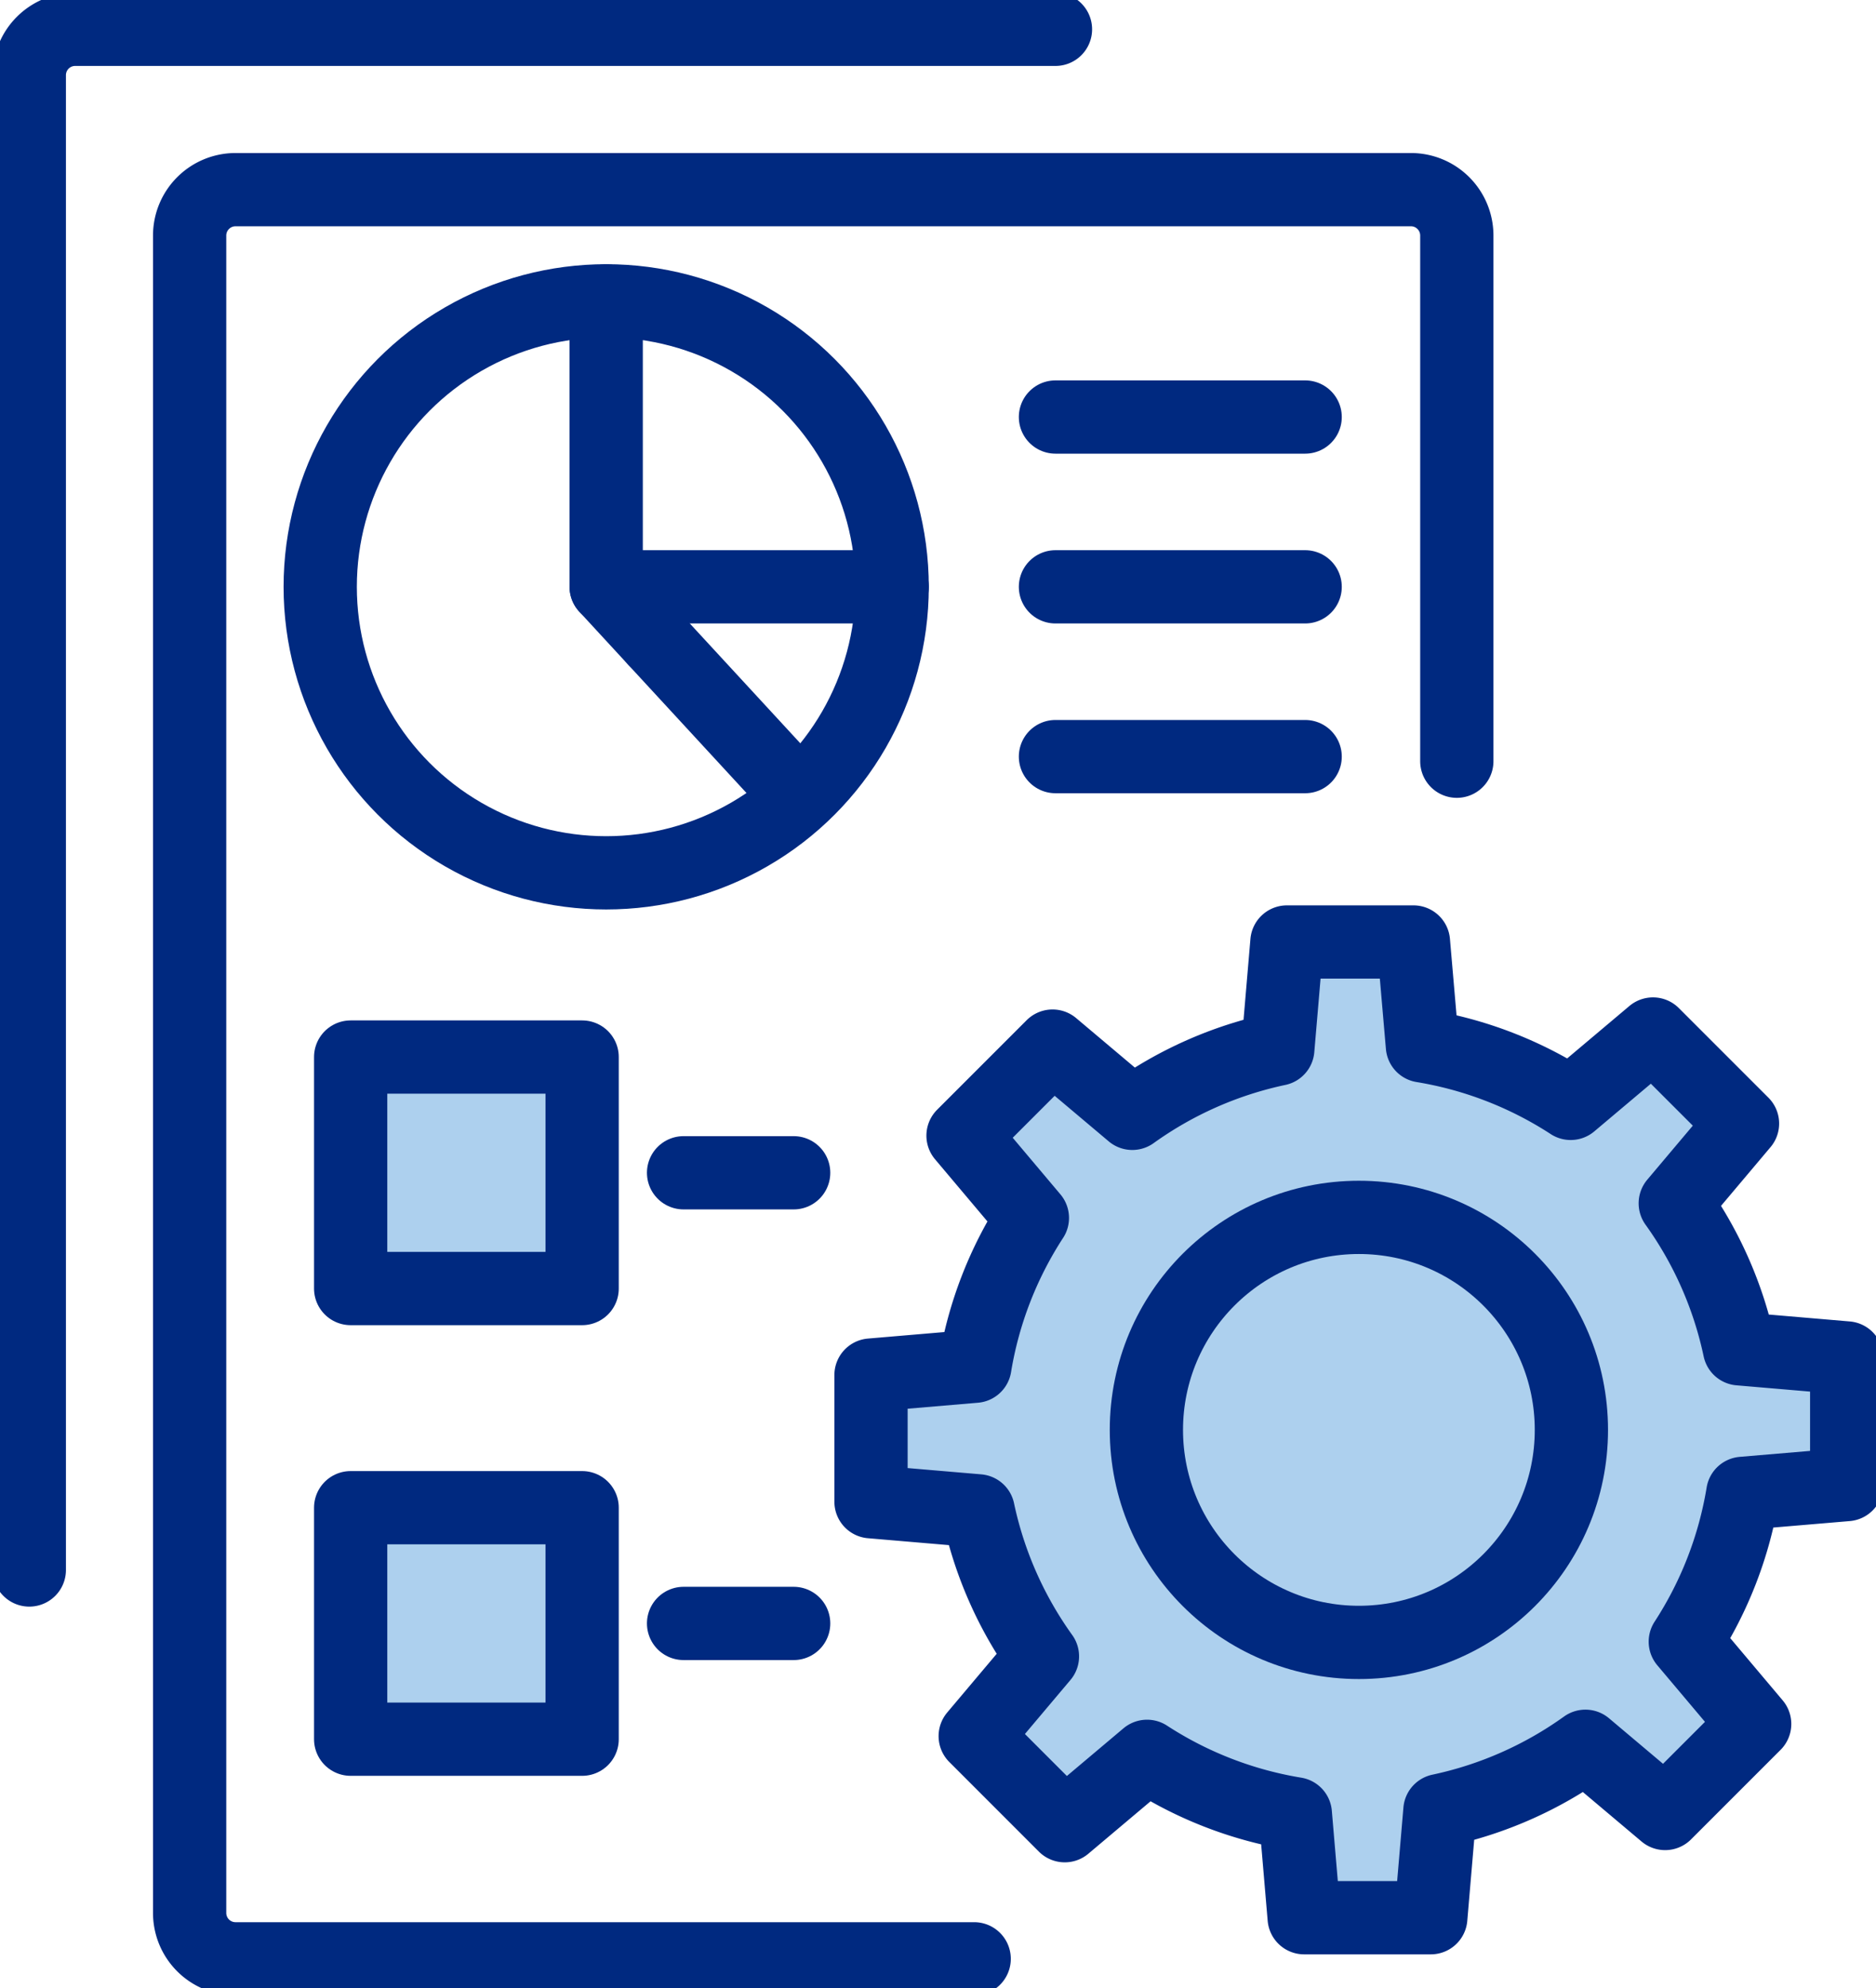
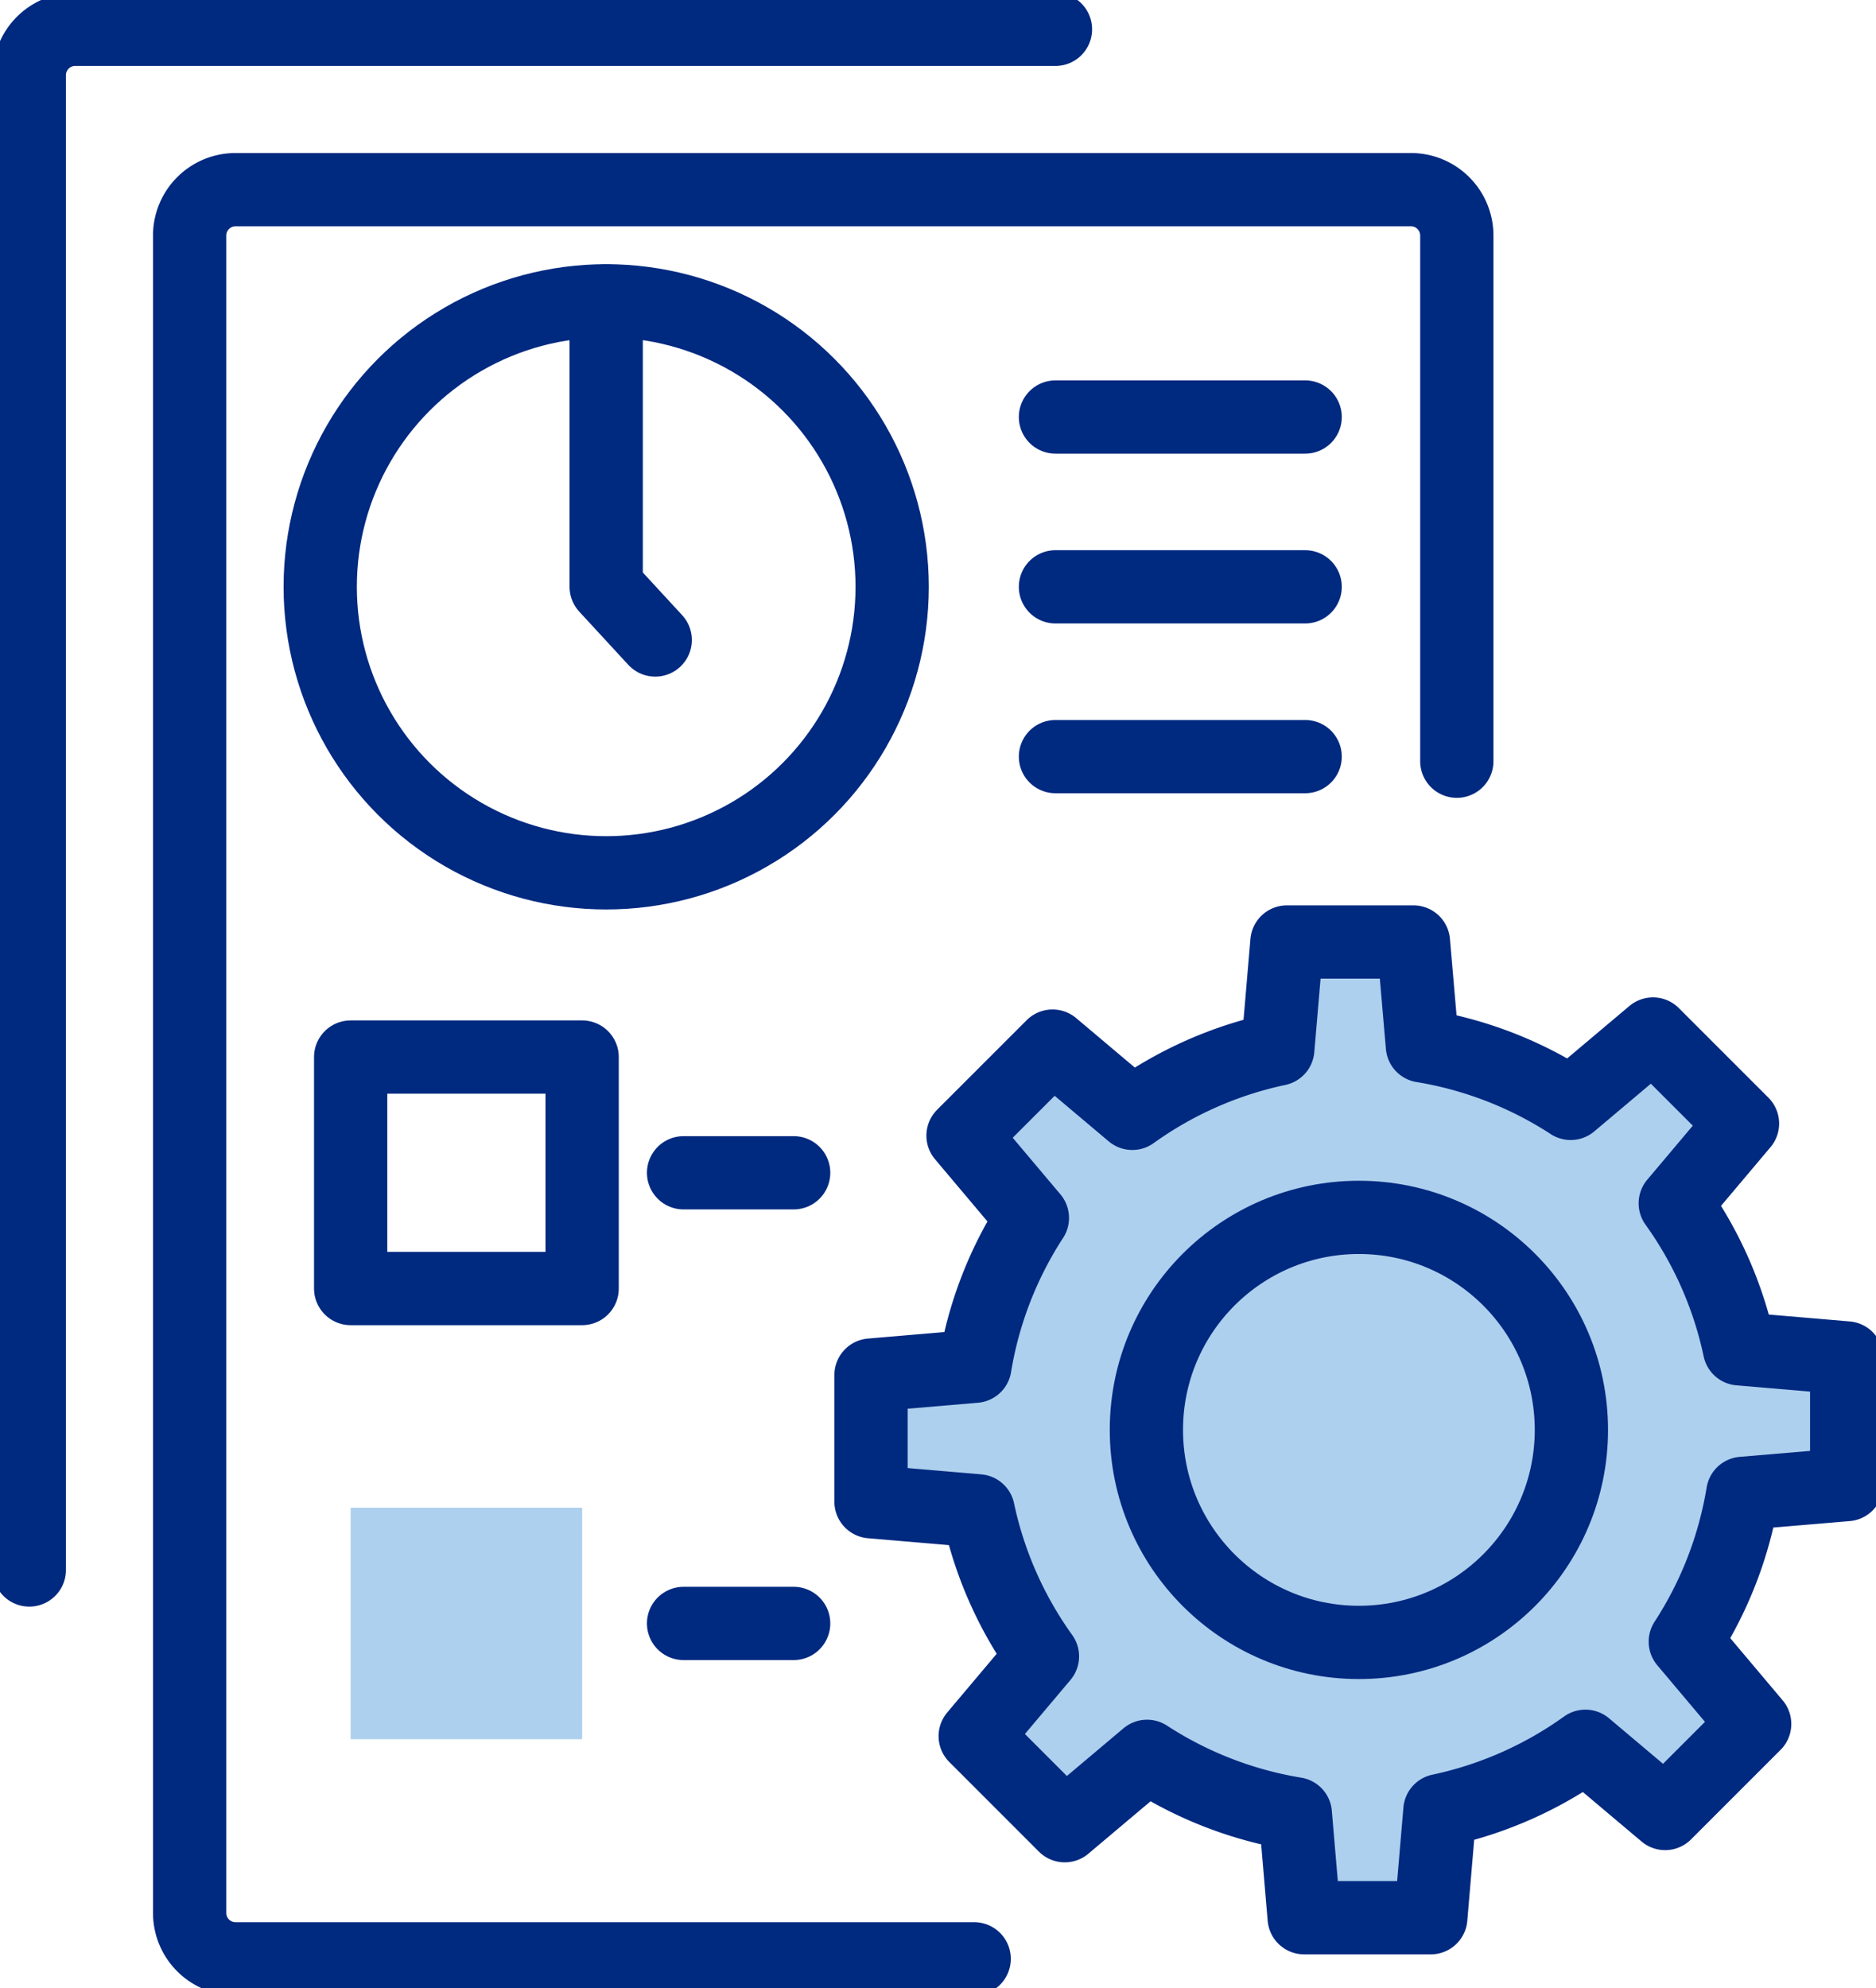
<svg xmlns="http://www.w3.org/2000/svg" id="グループ_16703" data-name="グループ 16703" width="76.824" height="81.408" viewBox="0 0 76.824 81.408">
  <defs>
    <clipPath id="clip-path">
      <rect id="長方形_1919" data-name="長方形 1919" width="76.824" height="81.408" fill="none" />
    </clipPath>
  </defs>
  <g id="グループ_16702" data-name="グループ 16702" clip-path="url(#clip-path)">
    <path id="パス_57965" data-name="パス 57965" d="M61.6,33.111V11.586a1.878,1.878,0,0,0-1.878-1.878H11.586a1.878,1.878,0,0,0-1.878,1.878V80.272a1.878,1.878,0,0,0,1.878,1.878H41.835" transform="translate(-1.942 -1.942)" fill="none" stroke="#002980" stroke-linecap="round" stroke-linejoin="round" stroke-width="3" />
    <path id="パス_57966" data-name="パス 57966" d="M43.522,1.5H3.378A1.878,1.878,0,0,0,1.5,3.378V64.586" transform="translate(-0.3 -0.3)" fill="none" stroke="#002980" stroke-linecap="round" stroke-linejoin="round" stroke-width="3" />
    <circle id="楕円形_240" data-name="楕円形 240" cx="11.711" cy="11.711" r="11.711" transform="translate(13.113 12.318)" fill="none" stroke="#002980" stroke-linecap="round" stroke-linejoin="round" stroke-width="3" />
-     <line id="線_626" data-name="線 626" x2="5.668" y2="6.146" transform="translate(26.832 26.206)" fill="none" stroke="#002980" stroke-linecap="round" stroke-linejoin="round" stroke-width="3" />
    <path id="パス_57967" data-name="パス 57967" d="M31.03,15.4V27.108l2.008,2.178" transform="translate(-6.206 -3.08)" fill="none" stroke="#002980" stroke-linecap="round" stroke-linejoin="round" stroke-width="3" />
-     <line id="線_627" data-name="線 627" x2="11.711" transform="translate(24.824 24.029)" fill="none" stroke="#002980" stroke-linecap="round" stroke-linejoin="round" stroke-width="3" />
    <line id="線_628" data-name="線 628" x2="10.225" transform="translate(43.222 17.076)" fill="none" stroke="#002980" stroke-linecap="round" stroke-linejoin="round" stroke-width="3" />
    <line id="線_629" data-name="線 629" x2="10.225" transform="translate(43.222 24.029)" fill="none" stroke="#002980" stroke-linecap="round" stroke-linejoin="round" stroke-width="3" />
    <line id="線_630" data-name="線 630" x2="10.225" transform="translate(43.222 30.981)" fill="none" stroke="#002980" stroke-linecap="round" stroke-linejoin="round" stroke-width="3" />
-     <rect id="長方形_1915" data-name="長方形 1915" width="9.479" height="9.479" transform="translate(14.36 43.283)" fill="#add0ee" />
    <rect id="長方形_1916" data-name="長方形 1916" width="9.479" height="9.479" transform="translate(14.36 43.283)" fill="none" stroke="#002980" stroke-linecap="round" stroke-linejoin="round" stroke-width="3" />
    <rect id="長方形_1917" data-name="長方形 1917" width="9.479" height="9.479" transform="translate(14.36 61.736)" fill="#add0ee" />
-     <rect id="長方形_1918" data-name="長方形 1918" width="9.479" height="9.479" transform="translate(14.36 61.736)" fill="none" stroke="#002980" stroke-linecap="round" stroke-linejoin="round" stroke-width="3" />
    <line id="線_631" data-name="線 631" x2="4.508" transform="translate(27.993 48.022)" fill="none" stroke="#002980" stroke-linecap="round" stroke-linejoin="round" stroke-width="3" />
    <line id="線_632" data-name="線 632" x2="4.508" transform="translate(27.993 66.475)" fill="none" stroke="#002980" stroke-linecap="round" stroke-linejoin="round" stroke-width="3" />
    <path id="パス_57968" data-name="パス 57968" d="M84.542,70.432V65.247l-4.39-.374a15.848,15.848,0,0,0-2.63-5.958l2.753-3.266-3.666-3.666-3.37,2.84a15.837,15.837,0,0,0-6.072-2.354L66.8,48.215H61.619L61.245,52.6a15.862,15.862,0,0,0-5.958,2.631l-3.266-2.753-3.666,3.666,2.84,3.37a15.837,15.837,0,0,0-2.354,6.072l-4.254.362v5.186l4.389.374a15.862,15.862,0,0,0,2.631,5.958l-2.753,3.266L52.521,84.4l3.37-2.84a15.837,15.837,0,0,0,6.072,2.354l.362,4.254h5.185l.374-4.389a15.862,15.862,0,0,0,5.958-2.631L77.107,83.9l3.666-3.666-2.84-3.37a15.837,15.837,0,0,0,2.354-6.072Z" transform="translate(-8.918 -9.643)" fill="#add0ee" />
    <path id="パス_57969" data-name="パス 57969" d="M84.542,70.432V65.247l-4.39-.374a15.848,15.848,0,0,0-2.63-5.958l2.753-3.266-3.666-3.666-3.37,2.84a15.837,15.837,0,0,0-6.072-2.354L66.8,48.215H61.619L61.245,52.6a15.862,15.862,0,0,0-5.958,2.631l-3.266-2.753-3.666,3.666,2.84,3.37a15.837,15.837,0,0,0-2.354,6.072l-4.254.362v5.186l4.389.374a15.862,15.862,0,0,0,2.631,5.958l-2.753,3.266L52.521,84.4l3.37-2.84a15.837,15.837,0,0,0,6.072,2.354l.362,4.254h5.185l.374-4.389a15.862,15.862,0,0,0,5.958-2.631L77.107,83.9l3.666-3.666-2.84-3.37a15.837,15.837,0,0,0,2.354-6.072Z" transform="translate(-8.918 -9.643)" fill="none" stroke="#002980" stroke-linecap="round" stroke-linejoin="round" stroke-width="3" />
    <circle id="楕円形_241" data-name="楕円形 241" cx="8.702" cy="8.702" r="8.702" transform="translate(46.946 49.848)" fill="none" stroke="#002980" stroke-linecap="round" stroke-linejoin="round" stroke-width="3" />
  </g>
</svg>